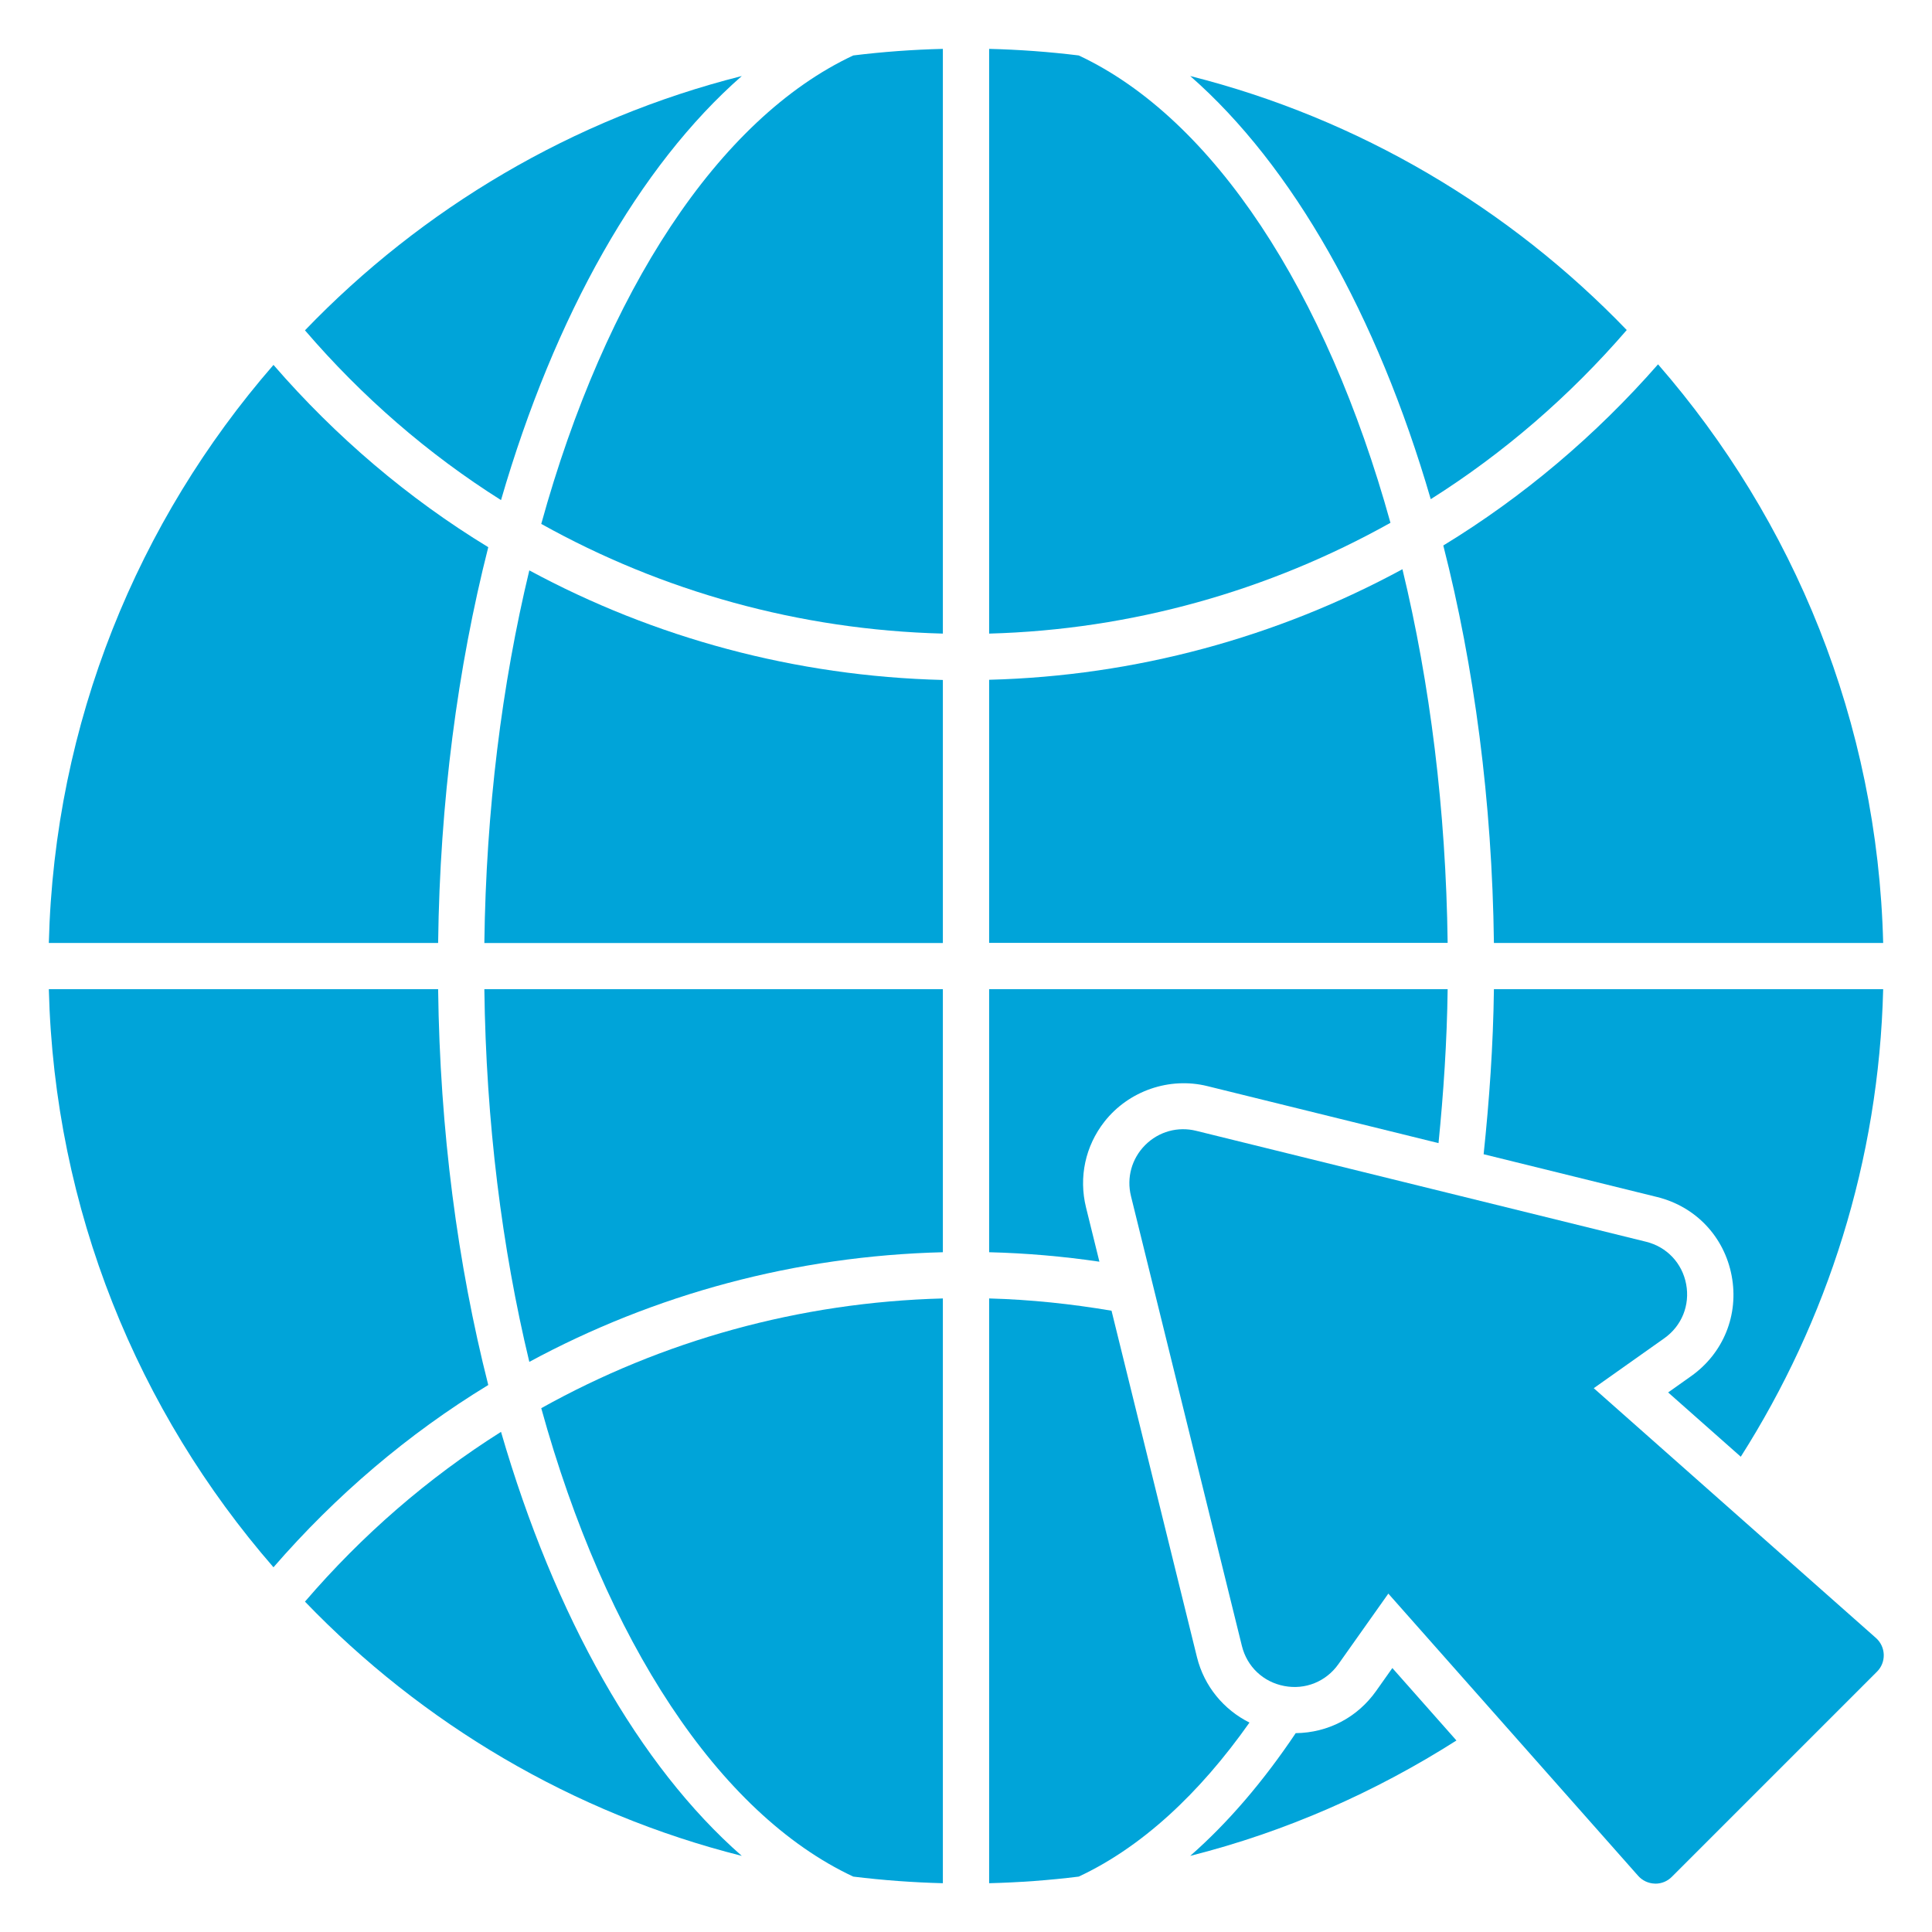
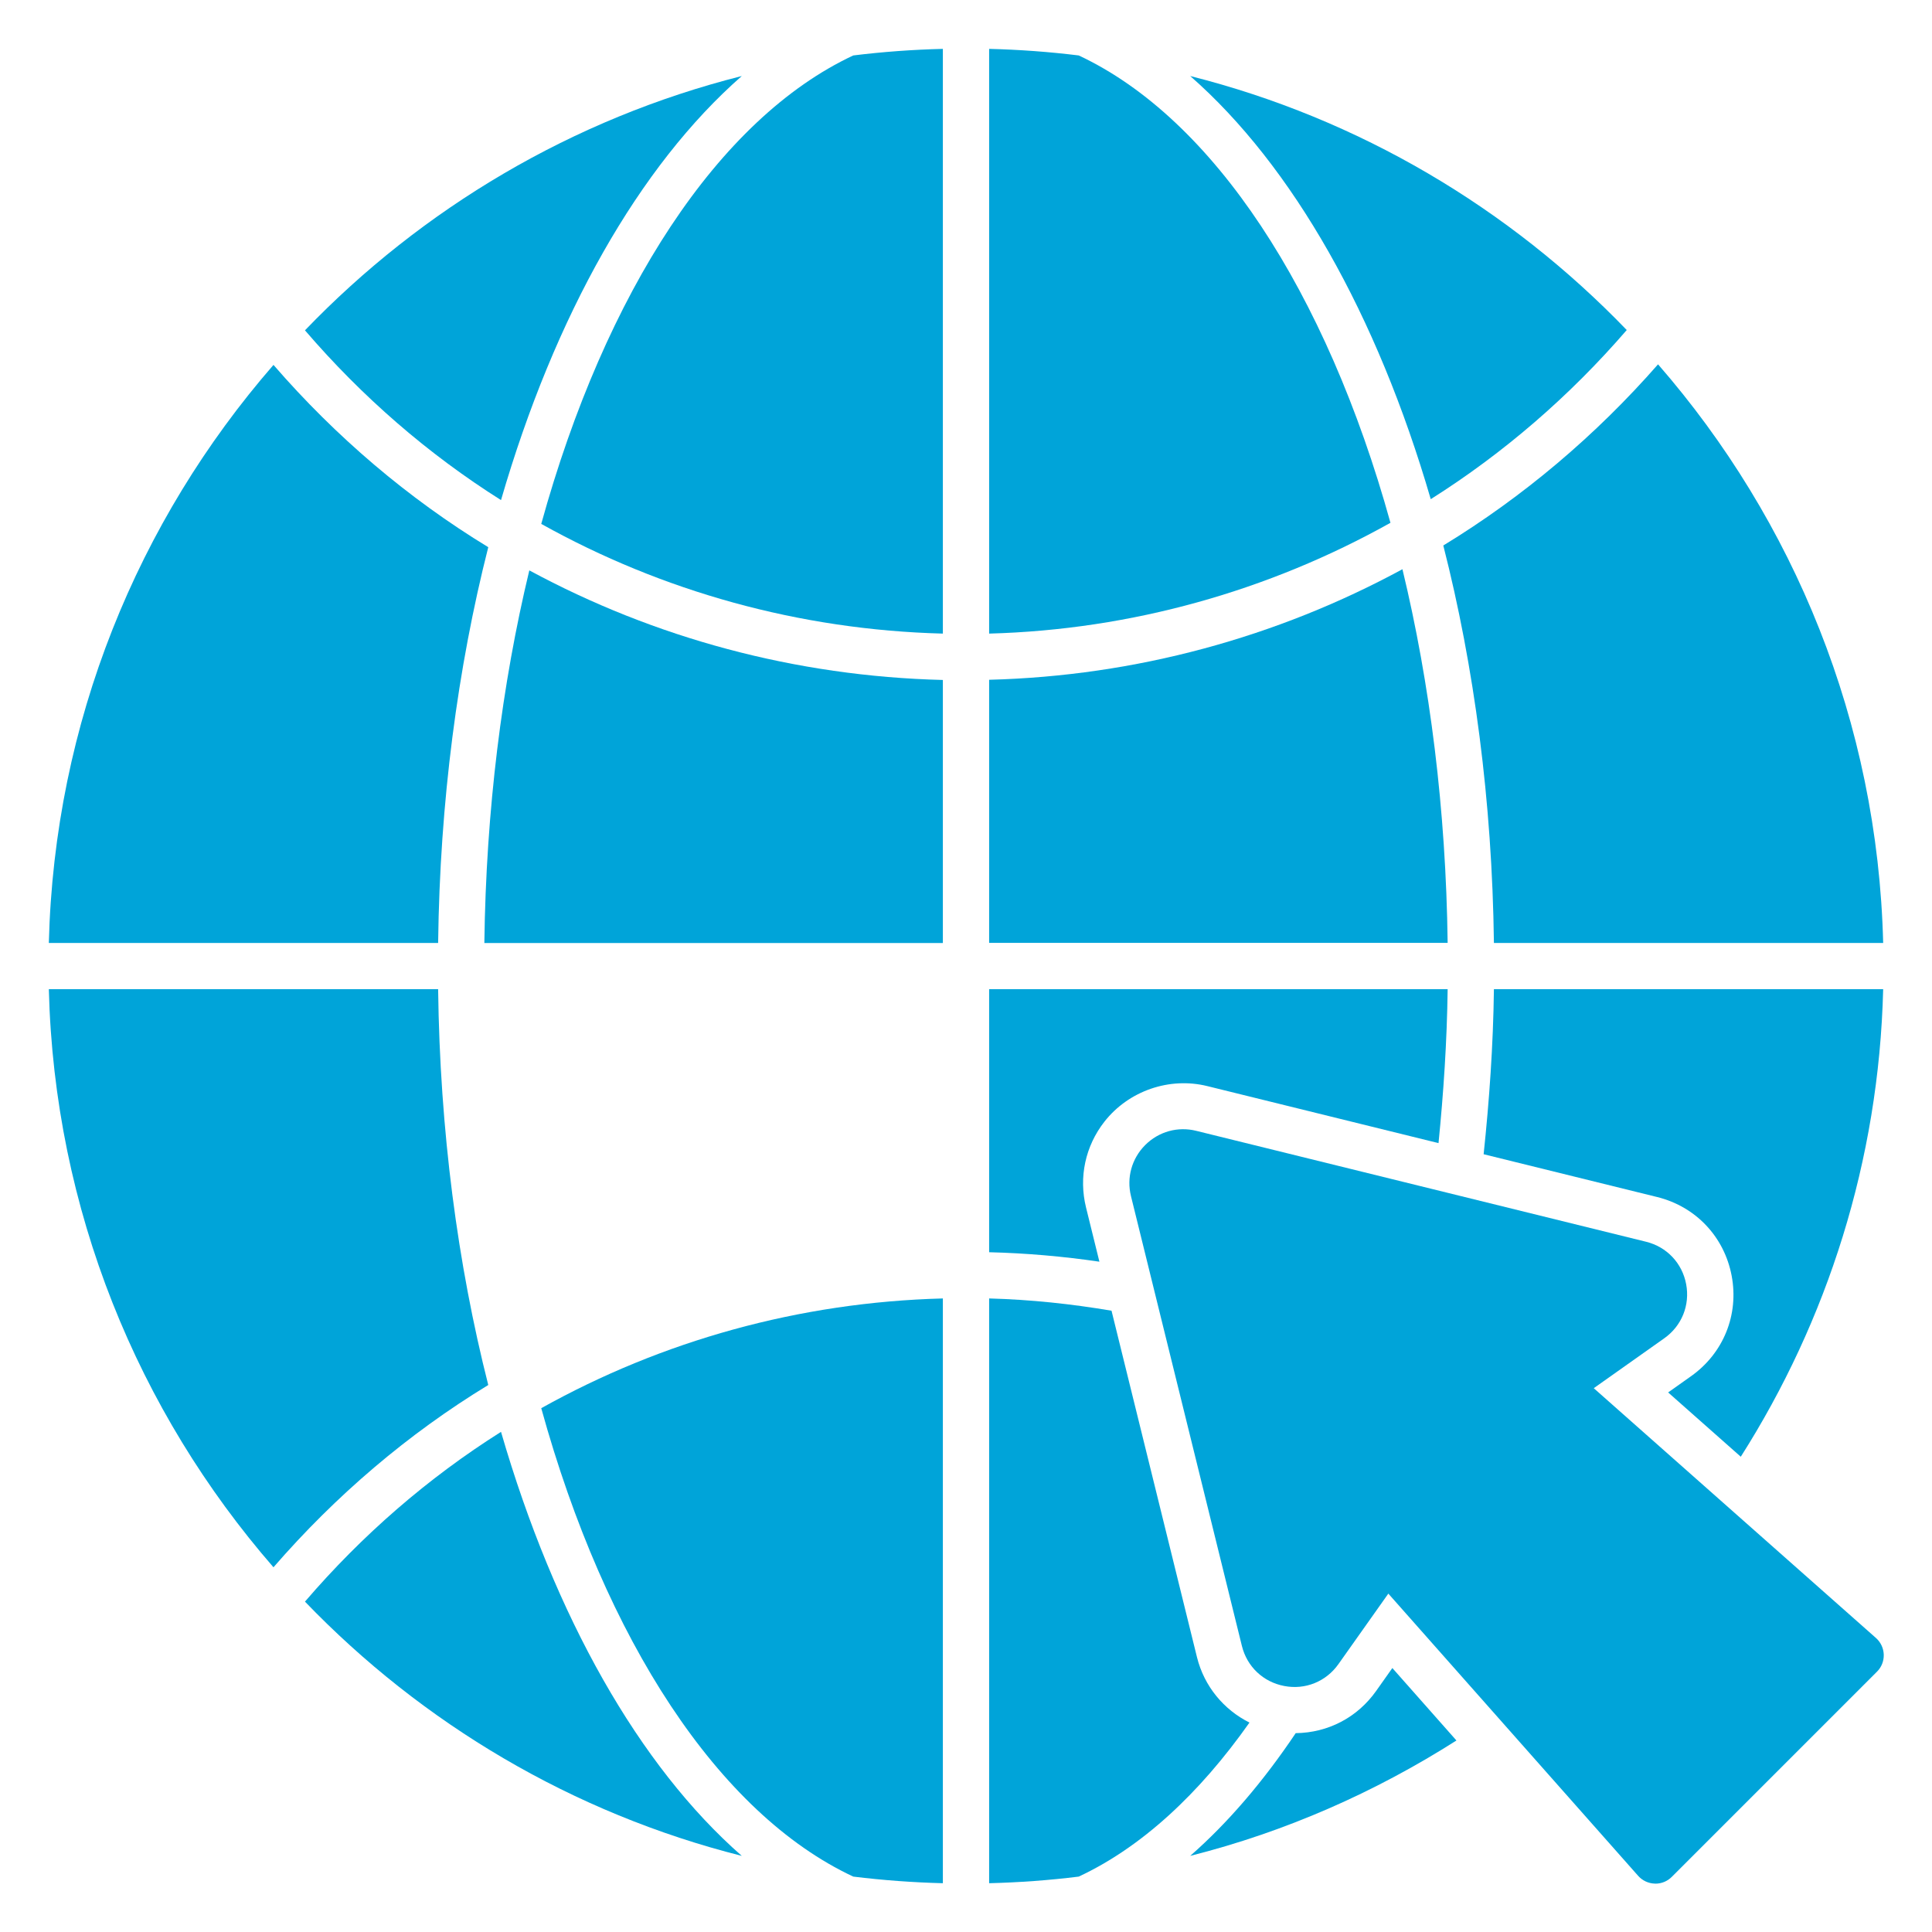
<svg xmlns="http://www.w3.org/2000/svg" width="40" height="40" viewBox="0 0 40 40" fill="none">
  <path d="M11.206 10.847C13.708 12.242 16.547 13.041 19.521 13.118V1.012C18.895 1.027 18.276 1.073 17.666 1.148C14.874 2.455 12.534 6.044 11.206 10.847Z" fill="#00A4D9" />
  <path d="M22.334 1.148C21.724 1.073 21.105 1.027 20.479 1.012V13.118C23.433 13.038 26.278 12.228 28.788 10.824C27.459 6.033 25.122 2.453 22.334 1.148Z" fill="#00A4D9" />
  <path d="M10.109 11.329C8.449 10.318 6.952 9.043 5.662 7.555C2.859 10.779 1.125 14.952 1.011 19.523H9.071C9.107 16.599 9.475 13.825 10.109 11.329Z" fill="#00A4D9" />
  <path d="M17.666 38.853C18.276 38.928 18.895 38.974 19.521 38.99V26.883C16.547 26.961 13.708 27.759 11.206 29.155C12.534 33.957 14.874 37.547 17.666 38.853Z" fill="#00A4D9" />
  <path d="M10.109 28.675C9.475 26.178 9.107 23.405 9.071 20.48H1.011C1.125 25.052 2.859 29.225 5.662 32.449C6.952 30.961 8.449 29.686 10.109 28.675Z" fill="#00A4D9" />
  <path d="M29.036 11.785C26.44 13.193 23.513 13.996 20.479 14.074V19.521H29.972C29.937 16.762 29.606 14.145 29.036 11.785Z" fill="#00A4D9" />
  <path d="M10.028 19.524H19.521V14.078C16.467 14.002 13.547 13.207 10.959 11.809C10.392 14.163 10.063 16.773 10.028 19.524Z" fill="#00A4D9" />
  <path d="M29.622 10.335C31.135 9.38 32.502 8.197 33.68 6.833C31.253 4.312 28.14 2.456 24.642 1.574C26.761 3.43 28.51 6.516 29.622 10.335Z" fill="#00A4D9" />
  <path d="M10.373 29.645C8.86 30.599 7.495 31.784 6.314 33.16C8.742 35.684 11.857 37.542 15.358 38.424C13.235 36.565 11.484 33.472 10.373 29.645Z" fill="#00A4D9" />
  <path d="M10.373 10.354C11.484 6.526 13.236 3.433 15.358 1.574C11.857 2.457 8.742 4.314 6.314 6.839C7.495 8.214 8.86 9.4 10.373 10.354Z" fill="#00A4D9" />
  <path d="M29.882 11.294C30.522 13.8 30.893 16.586 30.93 19.523H38.989C38.875 14.947 37.137 10.769 34.328 7.543C33.039 9.014 31.541 10.282 29.882 11.294Z" fill="#00A4D9" />
-   <path d="M10.959 28.196C13.547 26.797 16.467 26.002 19.521 25.926V20.48H10.028C10.063 23.231 10.392 25.841 10.959 28.196Z" fill="#00A4D9" />
  <path d="M38.84 33.913L32.997 28.741L34.458 27.707C34.819 27.451 34.992 27.022 34.91 26.587C34.828 26.152 34.51 25.815 34.08 25.709L24.768 23.413C24.385 23.317 23.989 23.428 23.71 23.707C23.431 23.987 23.321 24.382 23.416 24.766L25.712 34.077C25.818 34.507 26.154 34.825 26.59 34.907C27.024 34.99 27.454 34.816 27.71 34.455L28.744 32.994L33.916 38.837C34.004 38.936 34.128 38.994 34.26 38.998C34.265 38.999 34.27 38.999 34.275 38.999C34.401 38.999 34.523 38.949 34.613 38.858L38.861 34.61C38.955 34.517 39.005 34.389 39.001 34.257C38.997 34.125 38.939 34.001 38.84 33.913Z" fill="#00A4D9" />
  <path d="M28.491 35.01C28.102 35.559 27.496 35.875 26.826 35.883C26.157 36.881 25.425 37.737 24.642 38.424C26.623 37.924 28.475 37.103 30.154 36.035L28.827 34.535L28.491 35.01Z" fill="#00A4D9" />
  <path d="M24.782 34.31L23.013 27.137C22.181 26.996 21.336 26.906 20.479 26.883V38.99C21.105 38.974 21.724 38.929 22.334 38.853C23.629 38.248 24.825 37.145 25.869 35.664C25.339 35.399 24.932 34.916 24.782 34.31Z" fill="#00A4D9" />
  <path d="M22.485 24.999C22.331 24.375 22.47 23.728 22.866 23.223C23.367 22.584 24.213 22.292 24.998 22.487L29.783 23.667C29.886 22.629 29.958 21.57 29.972 20.48H20.479V25.926C21.249 25.945 22.011 26.012 22.762 26.122L22.485 24.999Z" fill="#00A4D9" />
  <path d="M35.011 28.493L34.537 28.829L36.041 30.16C37.829 27.346 38.901 24.035 38.989 20.48H30.93C30.915 21.649 30.834 22.785 30.717 23.897L34.309 24.783C35.108 24.98 35.699 25.605 35.852 26.413C36.005 27.221 35.682 28.018 35.011 28.493Z" fill="#00A4D9" />
</svg>